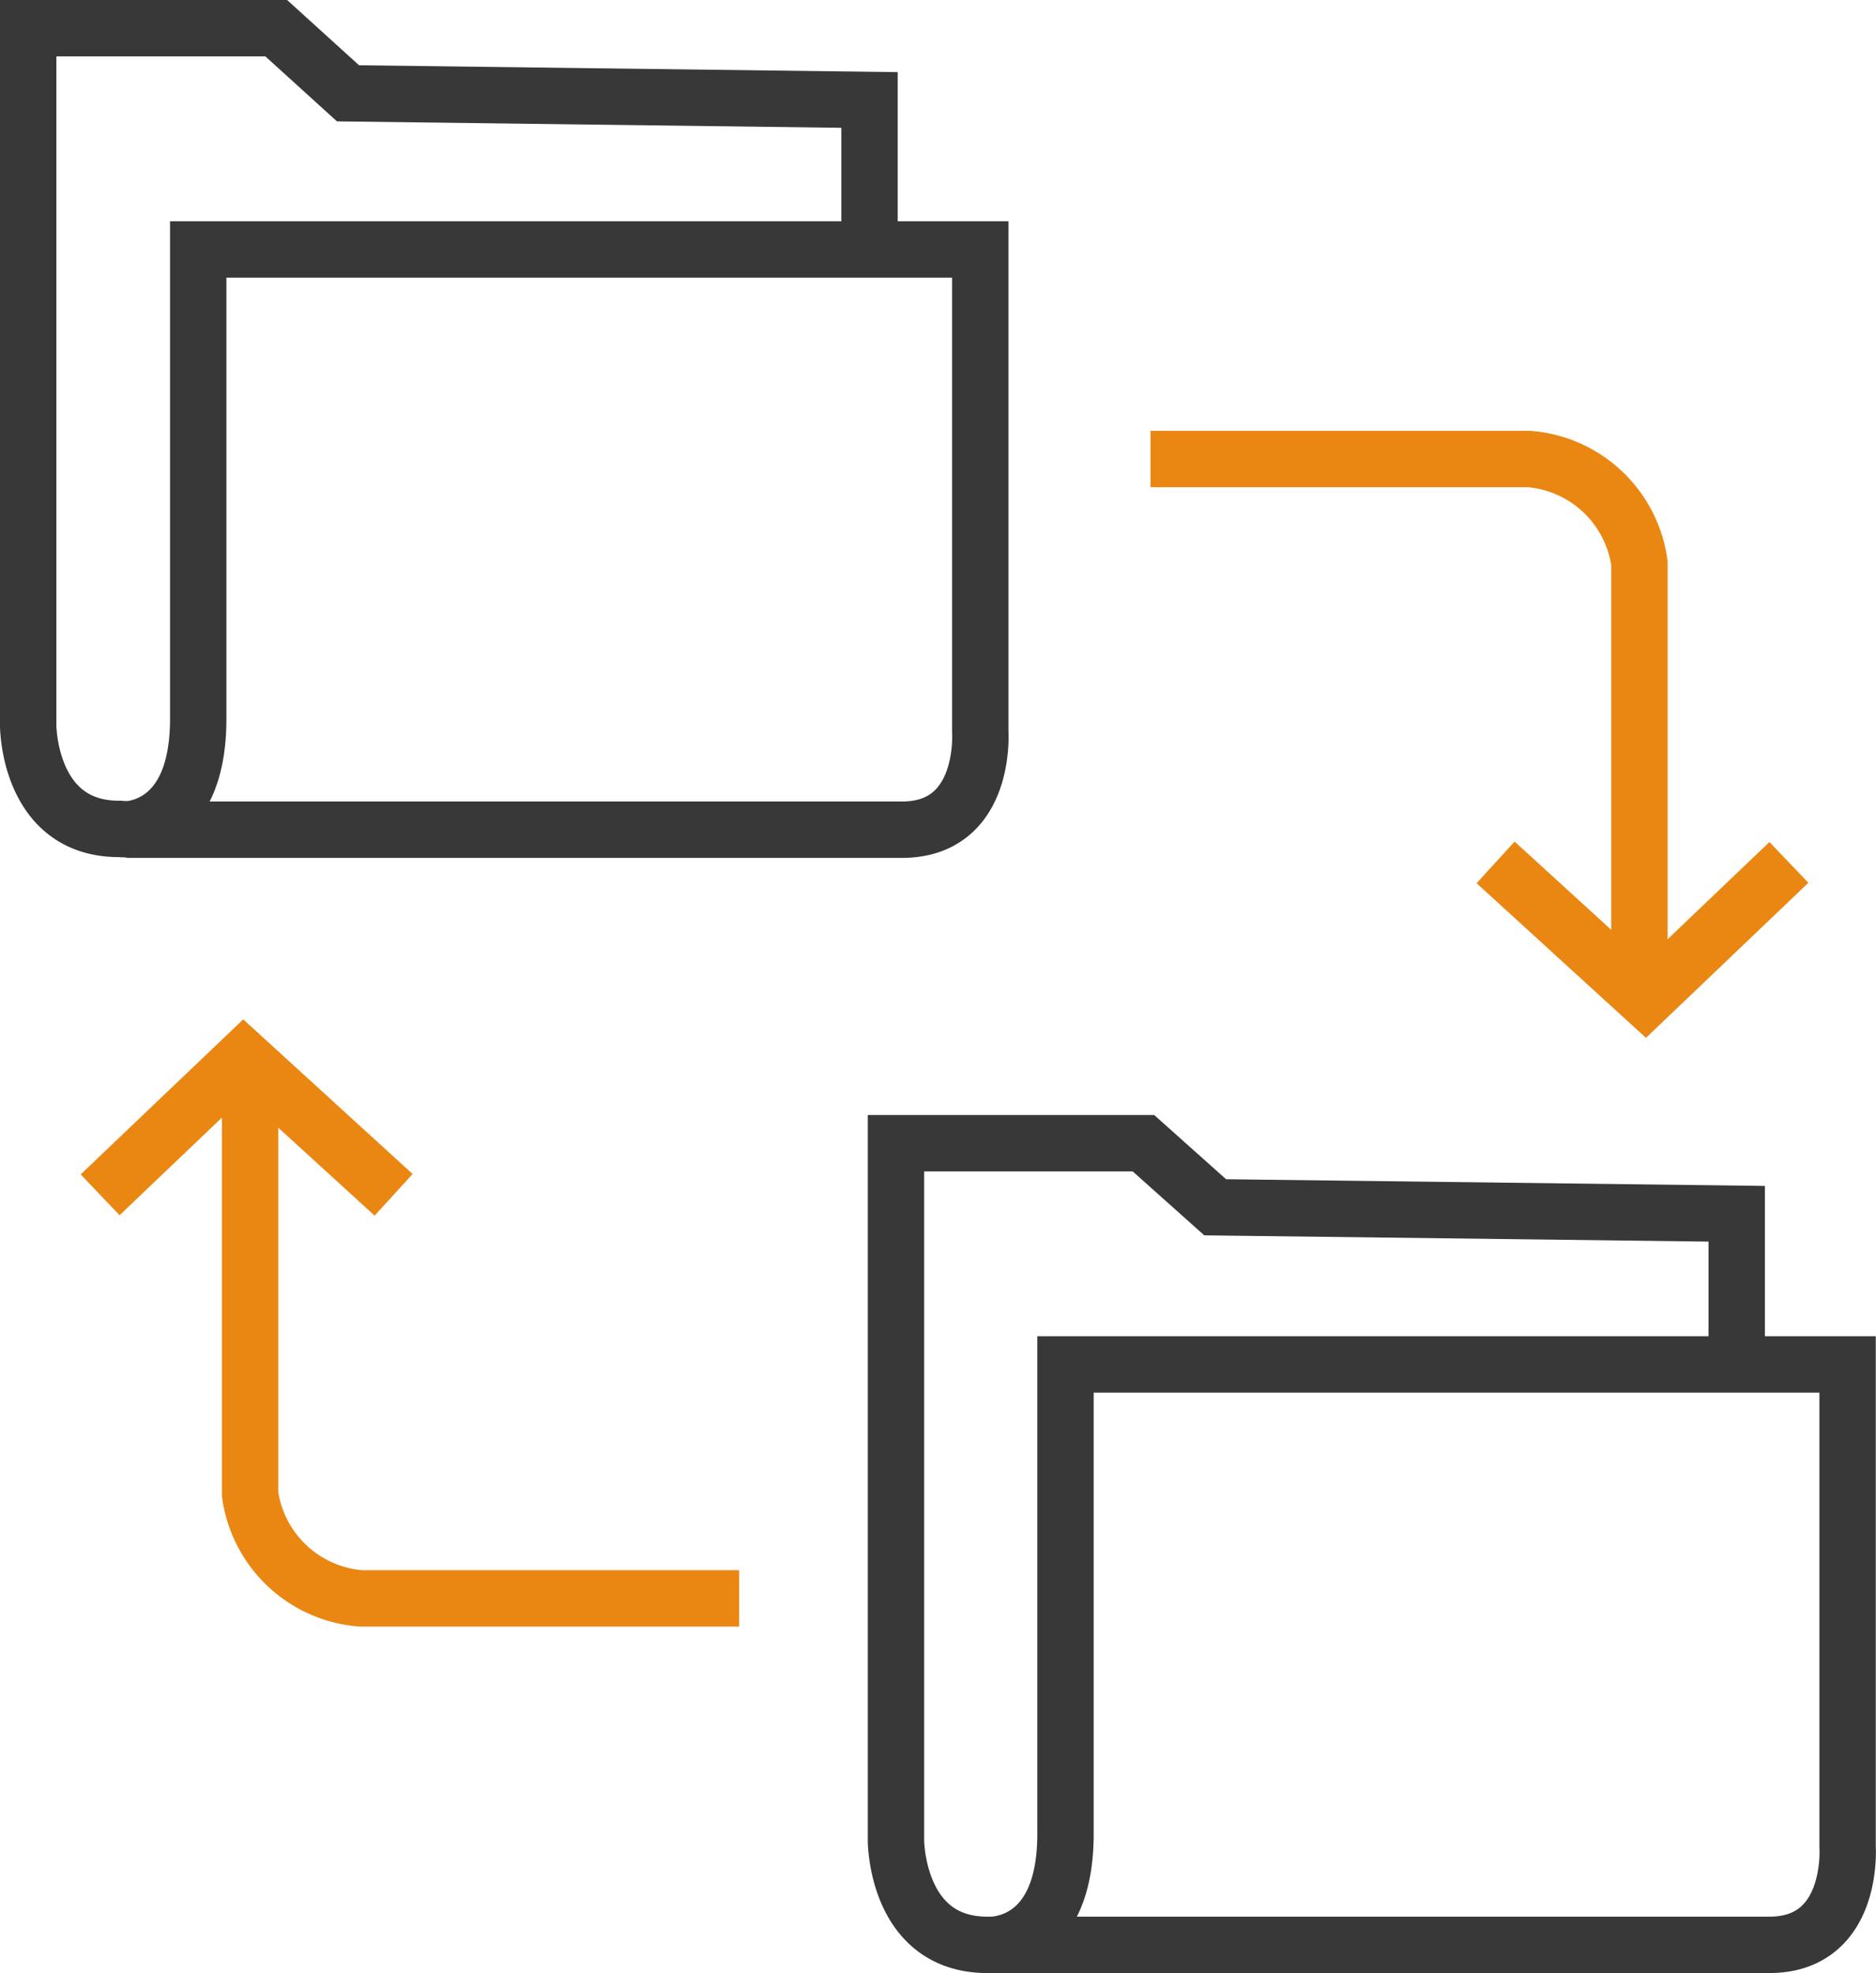
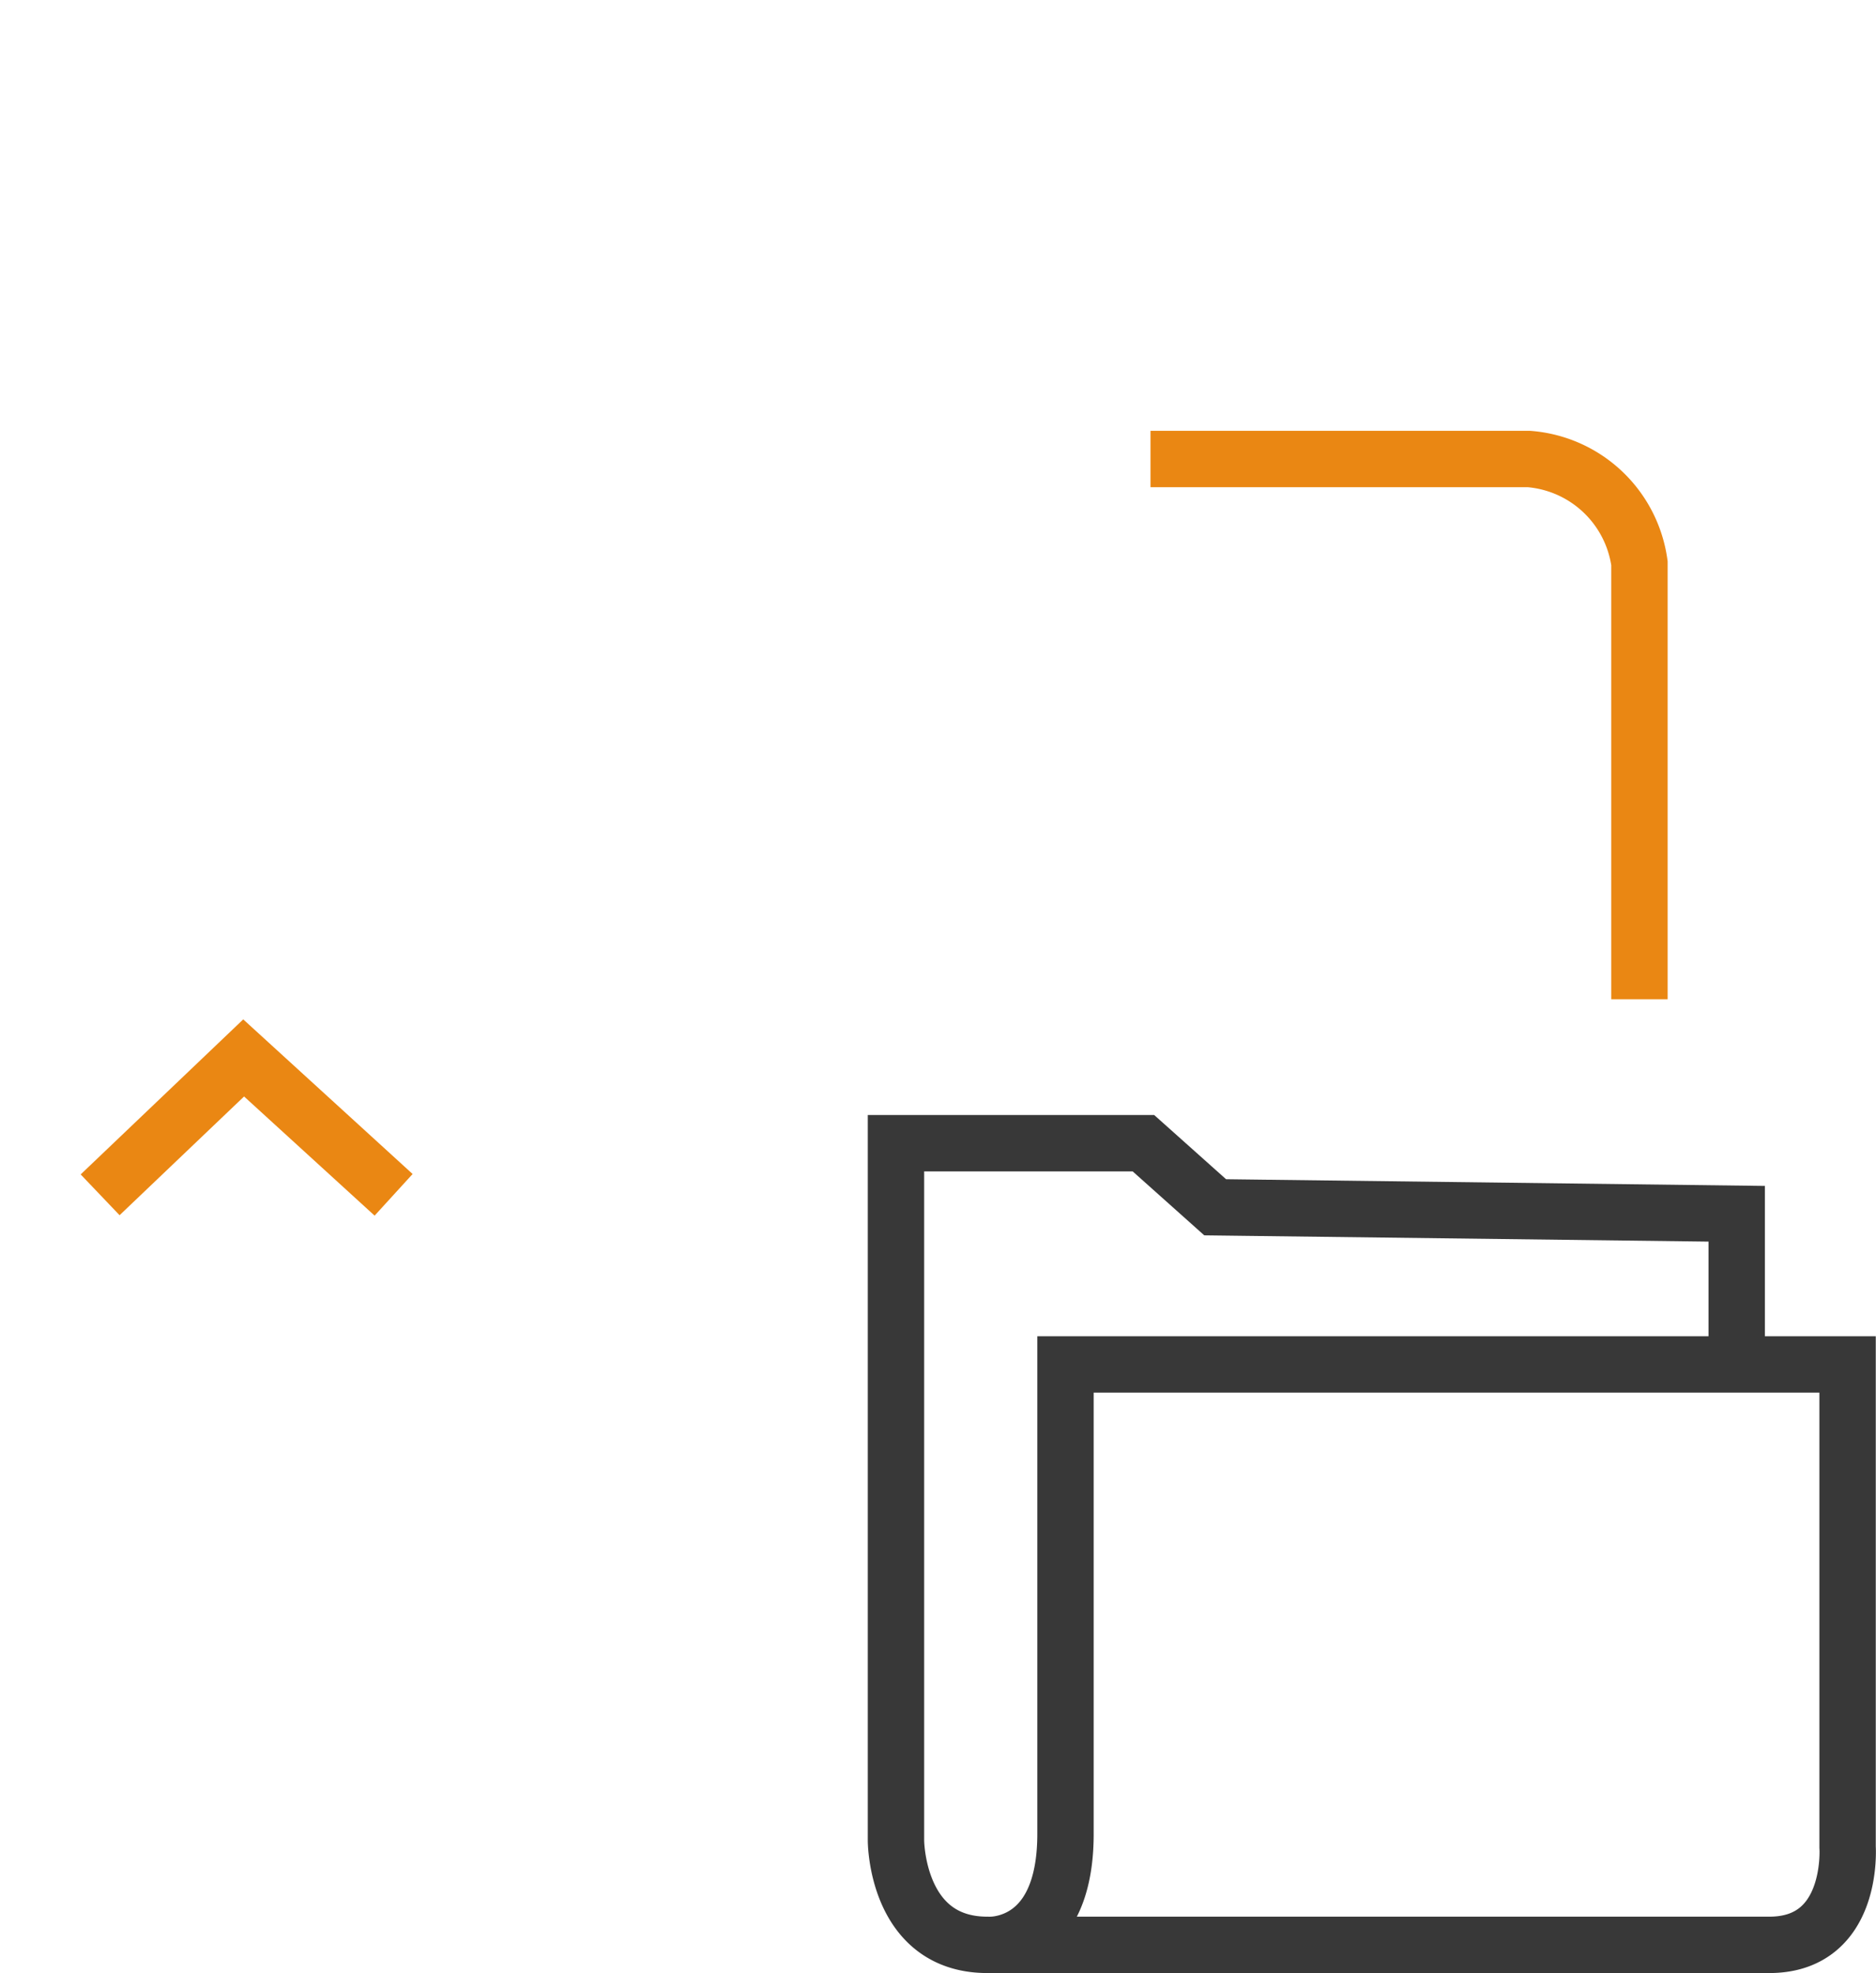
<svg xmlns="http://www.w3.org/2000/svg" width="33.277" height="34.996" viewBox="0 0 33.277 34.996">
  <g id="sra-file-transfer" transform="translate(0.5 0.5)">
-     <path id="Path_375" data-name="Path 375" d="M102.29,61.72l2.66,2.428,2.543-2.428" transform="translate(-76.261 -46.924)" fill="none" stroke="#ea8713" stroke-miterlimit="10" stroke-width="1" />
    <path id="Path_376" data-name="Path 376" d="M82,38h6.709a2.15,2.15,0,0,1,1.964,1.849v7.734" transform="translate(-62.092 -30.359)" fill="none" stroke="#ea8713" stroke-miterlimit="10" stroke-width="1" />
    <path id="Path_377" data-name="Path 377" d="M25.436,75.648l-2.66-2.428L20.23,75.648" transform="translate(-18.954 -54.956)" fill="none" stroke="#ea8713" stroke-miterlimit="10" stroke-width="1" />
-     <path id="Path_378" data-name="Path 378" d="M37.725,82.806H31.017a2.154,2.154,0,0,1-1.967-1.849V73.22" transform="translate(-25.114 -54.956)" fill="none" stroke="#ea8713" stroke-miterlimit="10" stroke-width="1" />
-     <path id="Path_379" data-name="Path 379" d="M17.74,26.886H31.5c1.508,0,1.388-1.734,1.388-1.734V16.594H19.016V24.92c0,1.563-.781,1.888-1.173,1.952a1.02,1.02,0,0,1-.214,0C16,26.886,16,25.037,16,25.037V12.67h4.4l1.273,1.155,9.251.118v2.543" transform="translate(-16 -12.67)" fill="none" stroke="#383838" stroke-miterlimit="10" stroke-width="1" />
    <path id="Path_380" data-name="Path 380" d="M68.758,92.449H82.522c1.508,0,1.388-1.734,1.388-1.734V82.154H70.037v8.328c0,1.559-.781,1.885-1.17,1.952a1.047,1.047,0,0,1-.217.015c-1.62,0-1.62-1.852-1.62-1.852V78.23h4.389l1.273,1.137,9.251.115v2.546" transform="translate(-51.637 -58.454)" fill="none" stroke="#383838" stroke-miterlimit="10" stroke-width="1" />
  </g>
</svg>